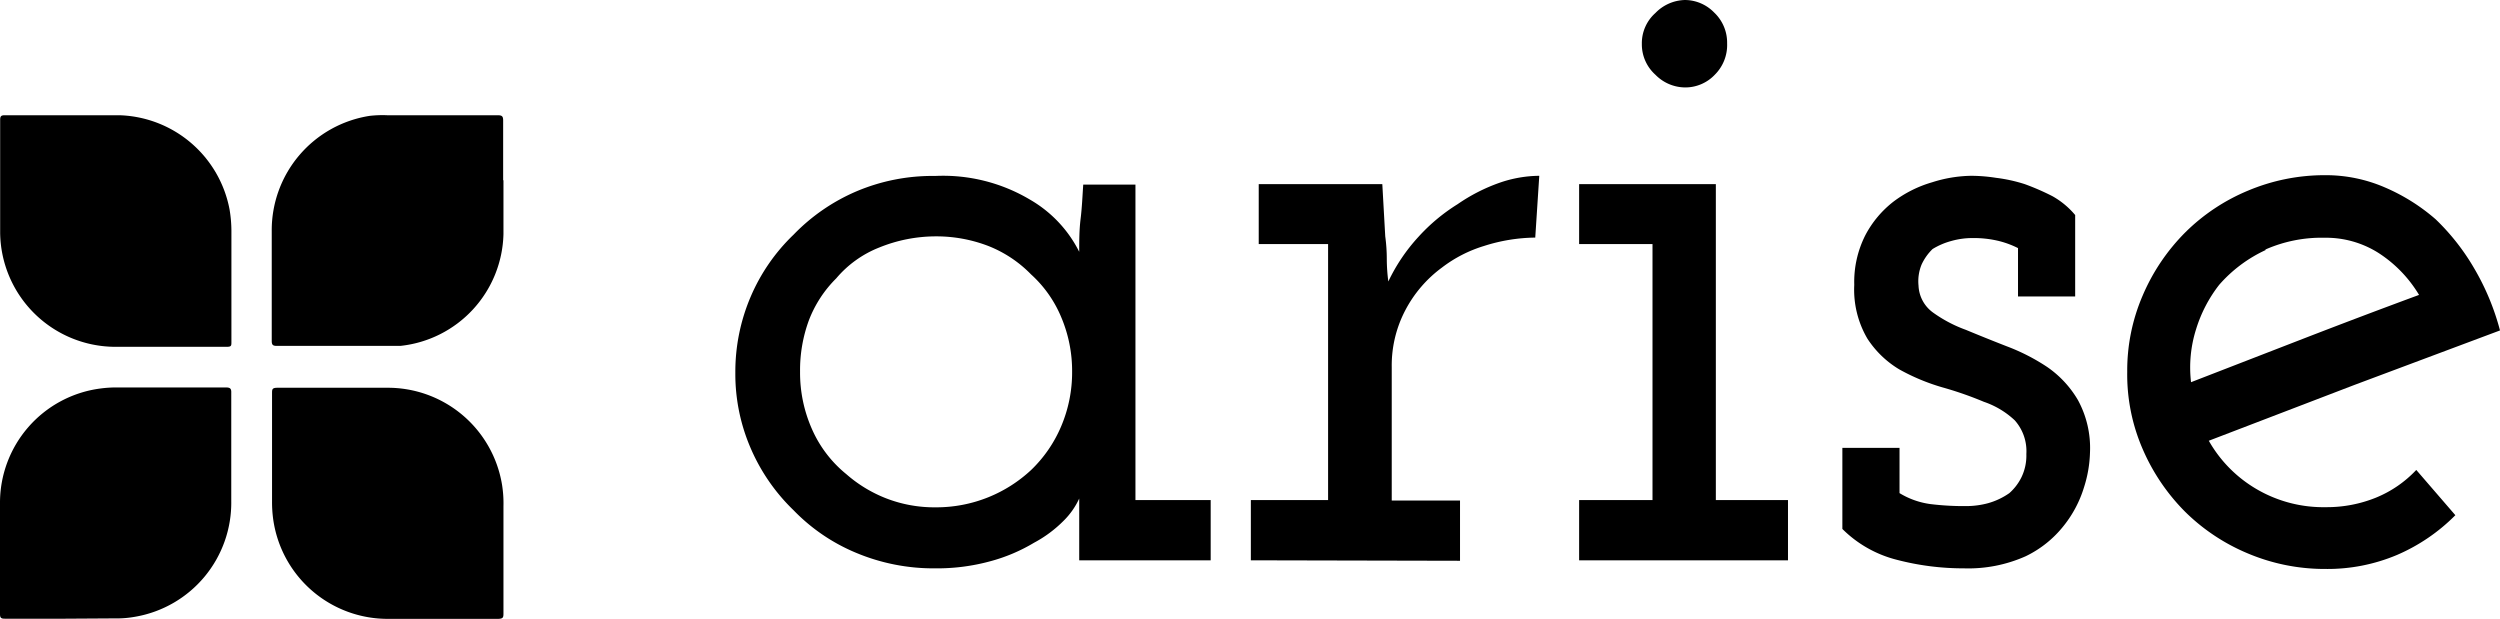
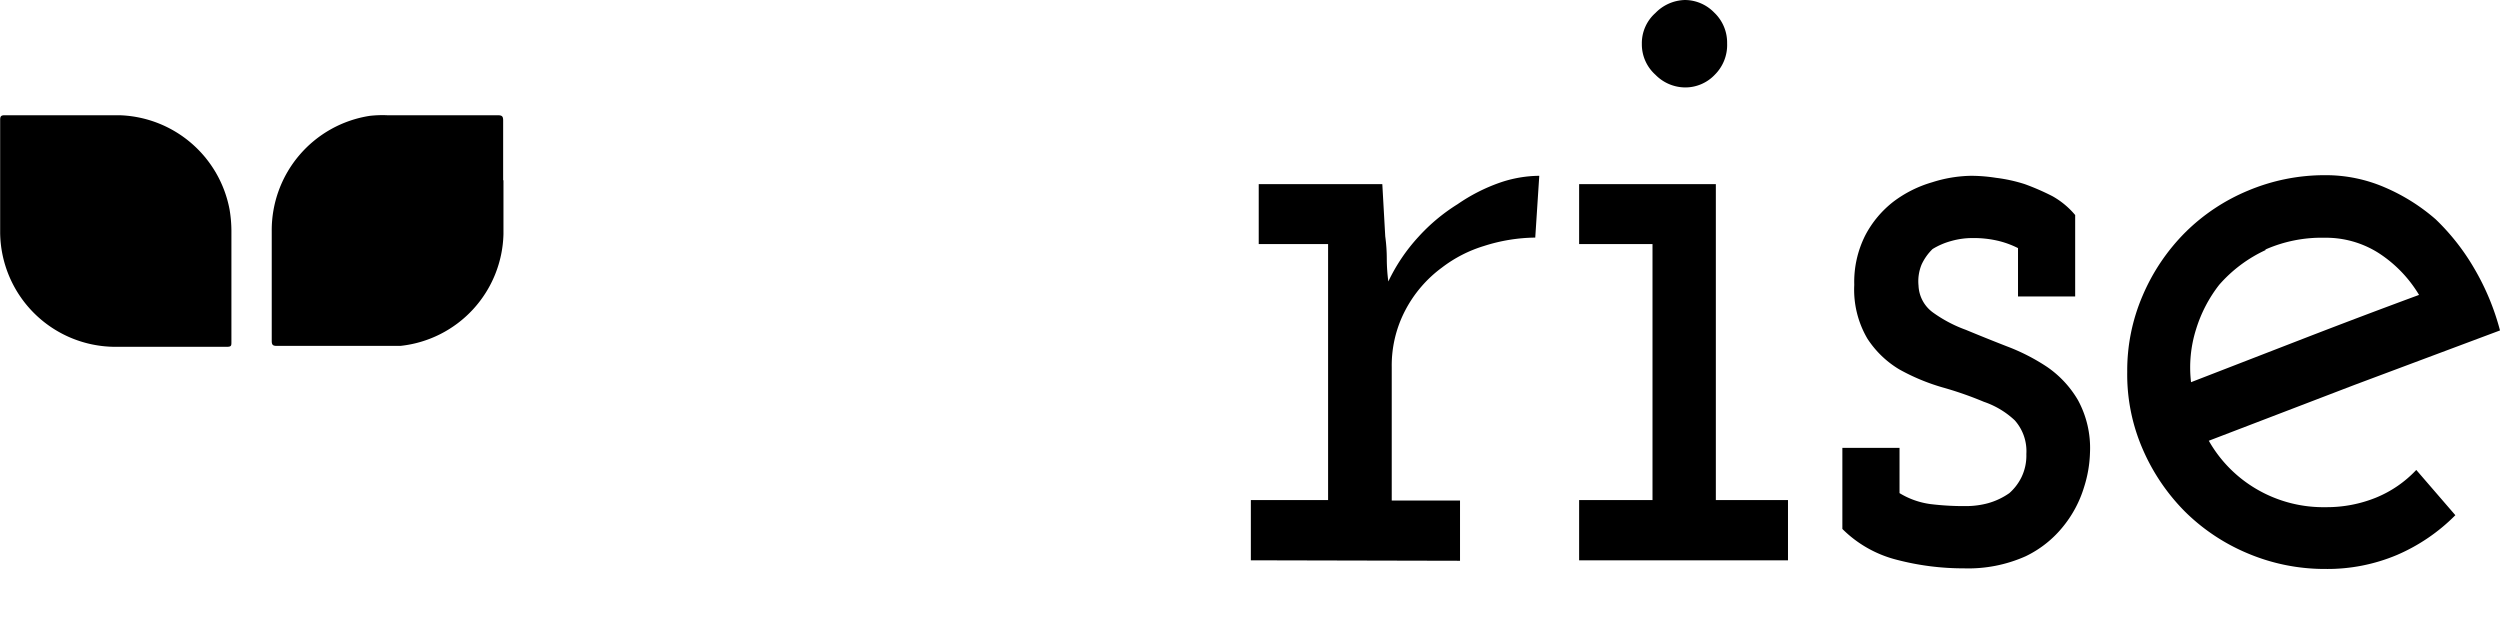
<svg xmlns="http://www.w3.org/2000/svg" id="Group_9" data-name="Group 9" viewBox="0 0 161.83 40.05">
  <defs>
    <style>.cls-1{fill:#000;}.cls-2{fill:#000;}</style>
  </defs>
  <g id="arise">
-     <path class="cls-1" d="M-269.21,30.35v-4a4.86,4.86,0,0,1-1,1.43,8,8,0,0,1-1.92,1.43A11.07,11.07,0,0,1-275,30.42a13,13,0,0,1-3.54.45,12.93,12.93,0,0,1-5.1-1,12.08,12.08,0,0,1-4.06-2.76,12.36,12.36,0,0,1-2.77-4,12.1,12.1,0,0,1-1-4.9,12.36,12.36,0,0,1,1-4.94,12.18,12.18,0,0,1,2.77-4,12.47,12.47,0,0,1,4.06-2.8,12.61,12.61,0,0,1,5.1-1A11,11,0,0,1-272.4,7a8.07,8.07,0,0,1,3.19,3.38c0-.69,0-1.41.09-2.14s.12-1.48.17-2.21h3.38V26.45h4.87v3.9ZM-282.15,10.1a7,7,0,0,0-2.79,2,7.7,7.7,0,0,0-1.76,2.69,9.32,9.32,0,0,0-.58,3.35,9,9,0,0,0,.78,3.74,7.79,7.79,0,0,0,2.21,2.89,8.7,8.7,0,0,0,2.56,1.56,8.62,8.62,0,0,0,3.22.59,9,9,0,0,0,3.41-.65,9,9,0,0,0,2.77-1.76,8.51,8.51,0,0,0,1.95-2.83,8.92,8.92,0,0,0,.71-3.54,8.92,8.92,0,0,0-.71-3.54,7.75,7.75,0,0,0-1.95-2.76A7.92,7.92,0,0,0-275.1,10a9.39,9.39,0,0,0-3.41-.62A9.74,9.74,0,0,0-282.15,10.1Z" transform="translate(339.07 5.92)" />
    <path class="cls-1" d="M-258.1,30.35v-3.9h5V9.88h-4.49V6h8l.19,3.38a11.09,11.09,0,0,1,.1,1.46,11.18,11.18,0,0,0,.1,1.46,11.65,11.65,0,0,1,1.95-2.89,11.88,11.88,0,0,1,2.53-2.11A11.46,11.46,0,0,1-242,5.91a8,8,0,0,1,2.57-.45l-.26,4A11.2,11.2,0,0,0-243,10a8.59,8.59,0,0,0-2.73,1.4,8.08,8.08,0,0,0-2.37,2.76,7.69,7.69,0,0,0-.88,3.68v8.64h4.42v3.9Z" transform="translate(339.07 5.92)" />
    <path class="cls-1" d="M-236.85,30.35v-3.9h4.75V9.88h-4.75V6H-228V26.45h4.67v3.9Zm8.78-31.43A2.63,2.63,0,0,1-230-.26a2.72,2.72,0,0,1-1.91-.82,2.64,2.64,0,0,1-.88-2,2.61,2.61,0,0,1,.88-2A2.75,2.75,0,0,1-230-5.92a2.66,2.66,0,0,1,1.89.81,2.68,2.68,0,0,1,.84,2A2.71,2.71,0,0,1-228.07-1.08Z" transform="translate(339.07 5.92)" />
    <path class="cls-1" d="M-207.95,30.09a9.11,9.11,0,0,1-4,.78,17,17,0,0,1-4.32-.55,7.64,7.64,0,0,1-3.54-2V23.07h3.7V26a5.15,5.15,0,0,0,2,.71,17.6,17.6,0,0,0,2.31.13,5.41,5.41,0,0,0,1.43-.19A4.52,4.52,0,0,0-209,26a3.33,3.33,0,0,0,.77-1,3.21,3.21,0,0,0,.33-1.53,3,3,0,0,0-.75-2.18,5.49,5.49,0,0,0-2-1.2,23,23,0,0,0-2.7-.94A13.37,13.37,0,0,1-216.11,18a6.33,6.33,0,0,1-2.08-2,6.26,6.26,0,0,1-.85-3.48,6.69,6.69,0,0,1,.72-3.22,6.68,6.68,0,0,1,1.82-2.17A7.72,7.72,0,0,1-214,5.88a8.68,8.68,0,0,1,2.53-.42,10.61,10.61,0,0,1,1.6.13A10.12,10.12,0,0,1-208,6a15.64,15.64,0,0,1,1.79.78A5.28,5.28,0,0,1-204.74,8v5.27h-3.7V10.14a5.88,5.88,0,0,0-1.37-.49,6.86,6.86,0,0,0-1.56-.16,5,5,0,0,0-1.39.19,4.6,4.6,0,0,0-1.21.52,3.37,3.37,0,0,0-.71,1,2.85,2.85,0,0,0-.2,1.37,2.26,2.26,0,0,0,.95,1.75,8.71,8.71,0,0,0,2.11,1.11c.82.34,1.71.7,2.66,1.07a13,13,0,0,1,2.6,1.33,6.7,6.7,0,0,1,2,2.15,6.48,6.48,0,0,1,.78,3.38,8.06,8.06,0,0,1-.39,2.27,7.45,7.45,0,0,1-1.3,2.47A7,7,0,0,1-207.95,30.09Z" transform="translate(339.07 5.92)" />
    <path class="cls-1" d="M-183.9,30a11.59,11.59,0,0,1-4.65.91,12.78,12.78,0,0,1-5-1,12.79,12.79,0,0,1-4.06-2.69,13.09,13.09,0,0,1-2.76-4.07,12.1,12.1,0,0,1-1-5,12.23,12.23,0,0,1,1-4.94,13,13,0,0,1,2.76-4.09,12.65,12.65,0,0,1,4.06-2.7,12.78,12.78,0,0,1,5-1,9.61,9.61,0,0,1,3.83.78,12.45,12.45,0,0,1,3.32,2.08,14.47,14.47,0,0,1,2.5,3.19,15.85,15.85,0,0,1,1.66,4L-186.67,19l-9.42,3.61A8.45,8.45,0,0,0-193,25.74a8.56,8.56,0,0,0,4.49,1.17,8.47,8.47,0,0,0,3.25-.62,7.43,7.43,0,0,0,2.6-1.79l2.53,2.93A12,12,0,0,1-183.9,30Zm-8.52-19.73a9,9,0,0,0-3,2.25,8.94,8.94,0,0,0-1.49,2.86,8.21,8.21,0,0,0-.33,3.44l7.38-2.86q3.67-1.42,7.38-2.79a8.3,8.3,0,0,0-2.6-2.7,6.35,6.35,0,0,0-3.51-1A9,9,0,0,0-192.42,10.23Z" transform="translate(339.07 5.92)" />
    <path class="cls-2" d="M-339.06,5.68c0-1.28,0-2.56,0-3.84,0-.22.05-.3.29-.3,2.48,0,5,0,7.45,0a7.49,7.49,0,0,1,7.11,6.1A8.57,8.57,0,0,1-324.09,9c0,2.4,0,4.81,0,7.22,0,.23,0,.31-.3.31-2.41,0-4.83,0-7.25,0a7.47,7.47,0,0,1-7.42-7.39c0-1.15,0-2.3,0-3.44Z" transform="translate(339.07 5.92)" />
-     <path class="cls-2" d="M-306.48,29.94c0,1.27,0,2.54,0,3.81,0,.28,0,.39-.37.39-2.35,0-4.7,0-7.05,0a7.48,7.48,0,0,1-7.49-6.48,8.17,8.17,0,0,1-.07-1.11q0-3.51,0-7c0-.27,0-.37.36-.37,2.37,0,4.74,0,7.12,0a7.49,7.49,0,0,1,7.4,6.23,7.63,7.63,0,0,1,.1,1.44Z" transform="translate(339.07 5.92)" />
    <path class="cls-2" d="M-306.48,5.75c0,1.16,0,2.32,0,3.48a7.46,7.46,0,0,1-6.67,7.24c-.32,0-.65,0-1,0h-7c-.25,0-.33-.06-.33-.32,0-2.37,0-4.75,0-7.12a7.49,7.49,0,0,1,6.34-7.45A7.3,7.3,0,0,1-314,1.54q3.59,0,7.15,0c.28,0,.35.07.35.34,0,1.29,0,2.58,0,3.87Z" transform="translate(339.07 5.92)" />
-     <path class="cls-2" d="M-334.86,34.13c-1.3,0-2.6,0-3.9,0-.25,0-.31-.06-.31-.31,0-2.38,0-4.77,0-7.15a7.46,7.46,0,0,1,6.49-7.44,7.73,7.73,0,0,1,1.08-.07h7.05c.3,0,.36.09.35.36,0,2.34,0,4.69,0,7A7.49,7.49,0,0,1-330.3,34a6.67,6.67,0,0,1-1.34.11Z" transform="translate(339.07 5.92)" />
  </g>
</svg>